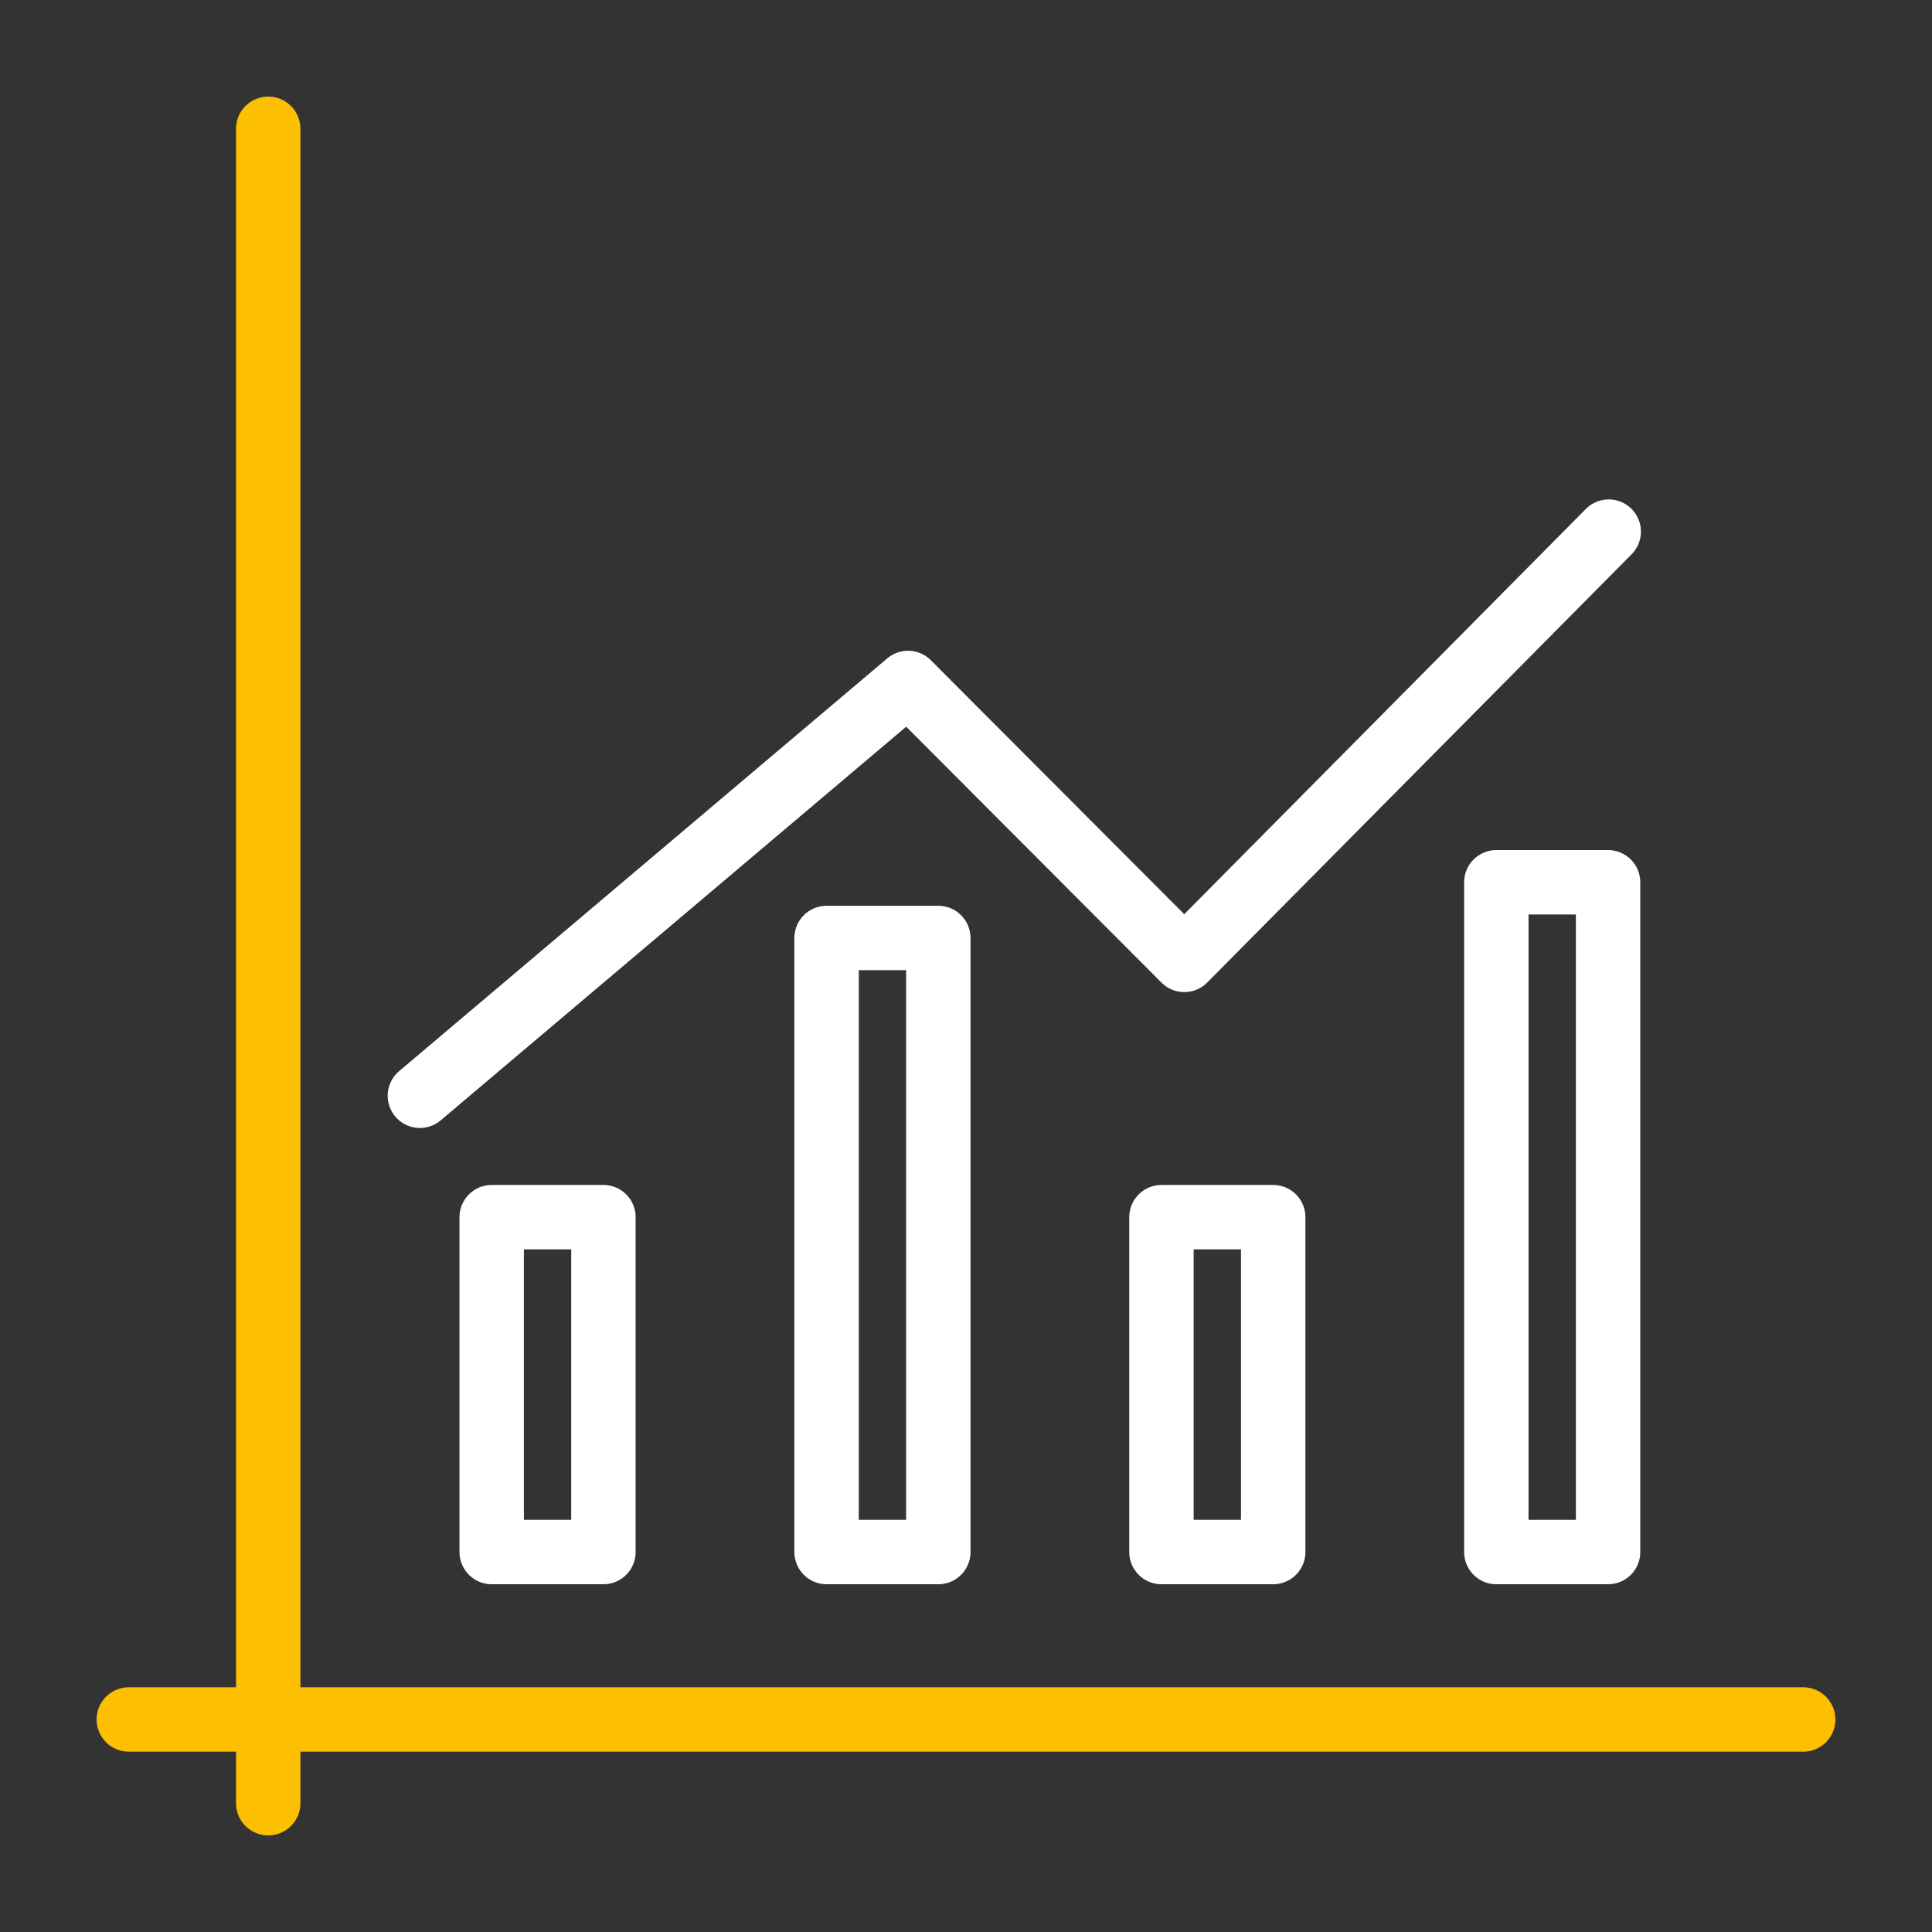
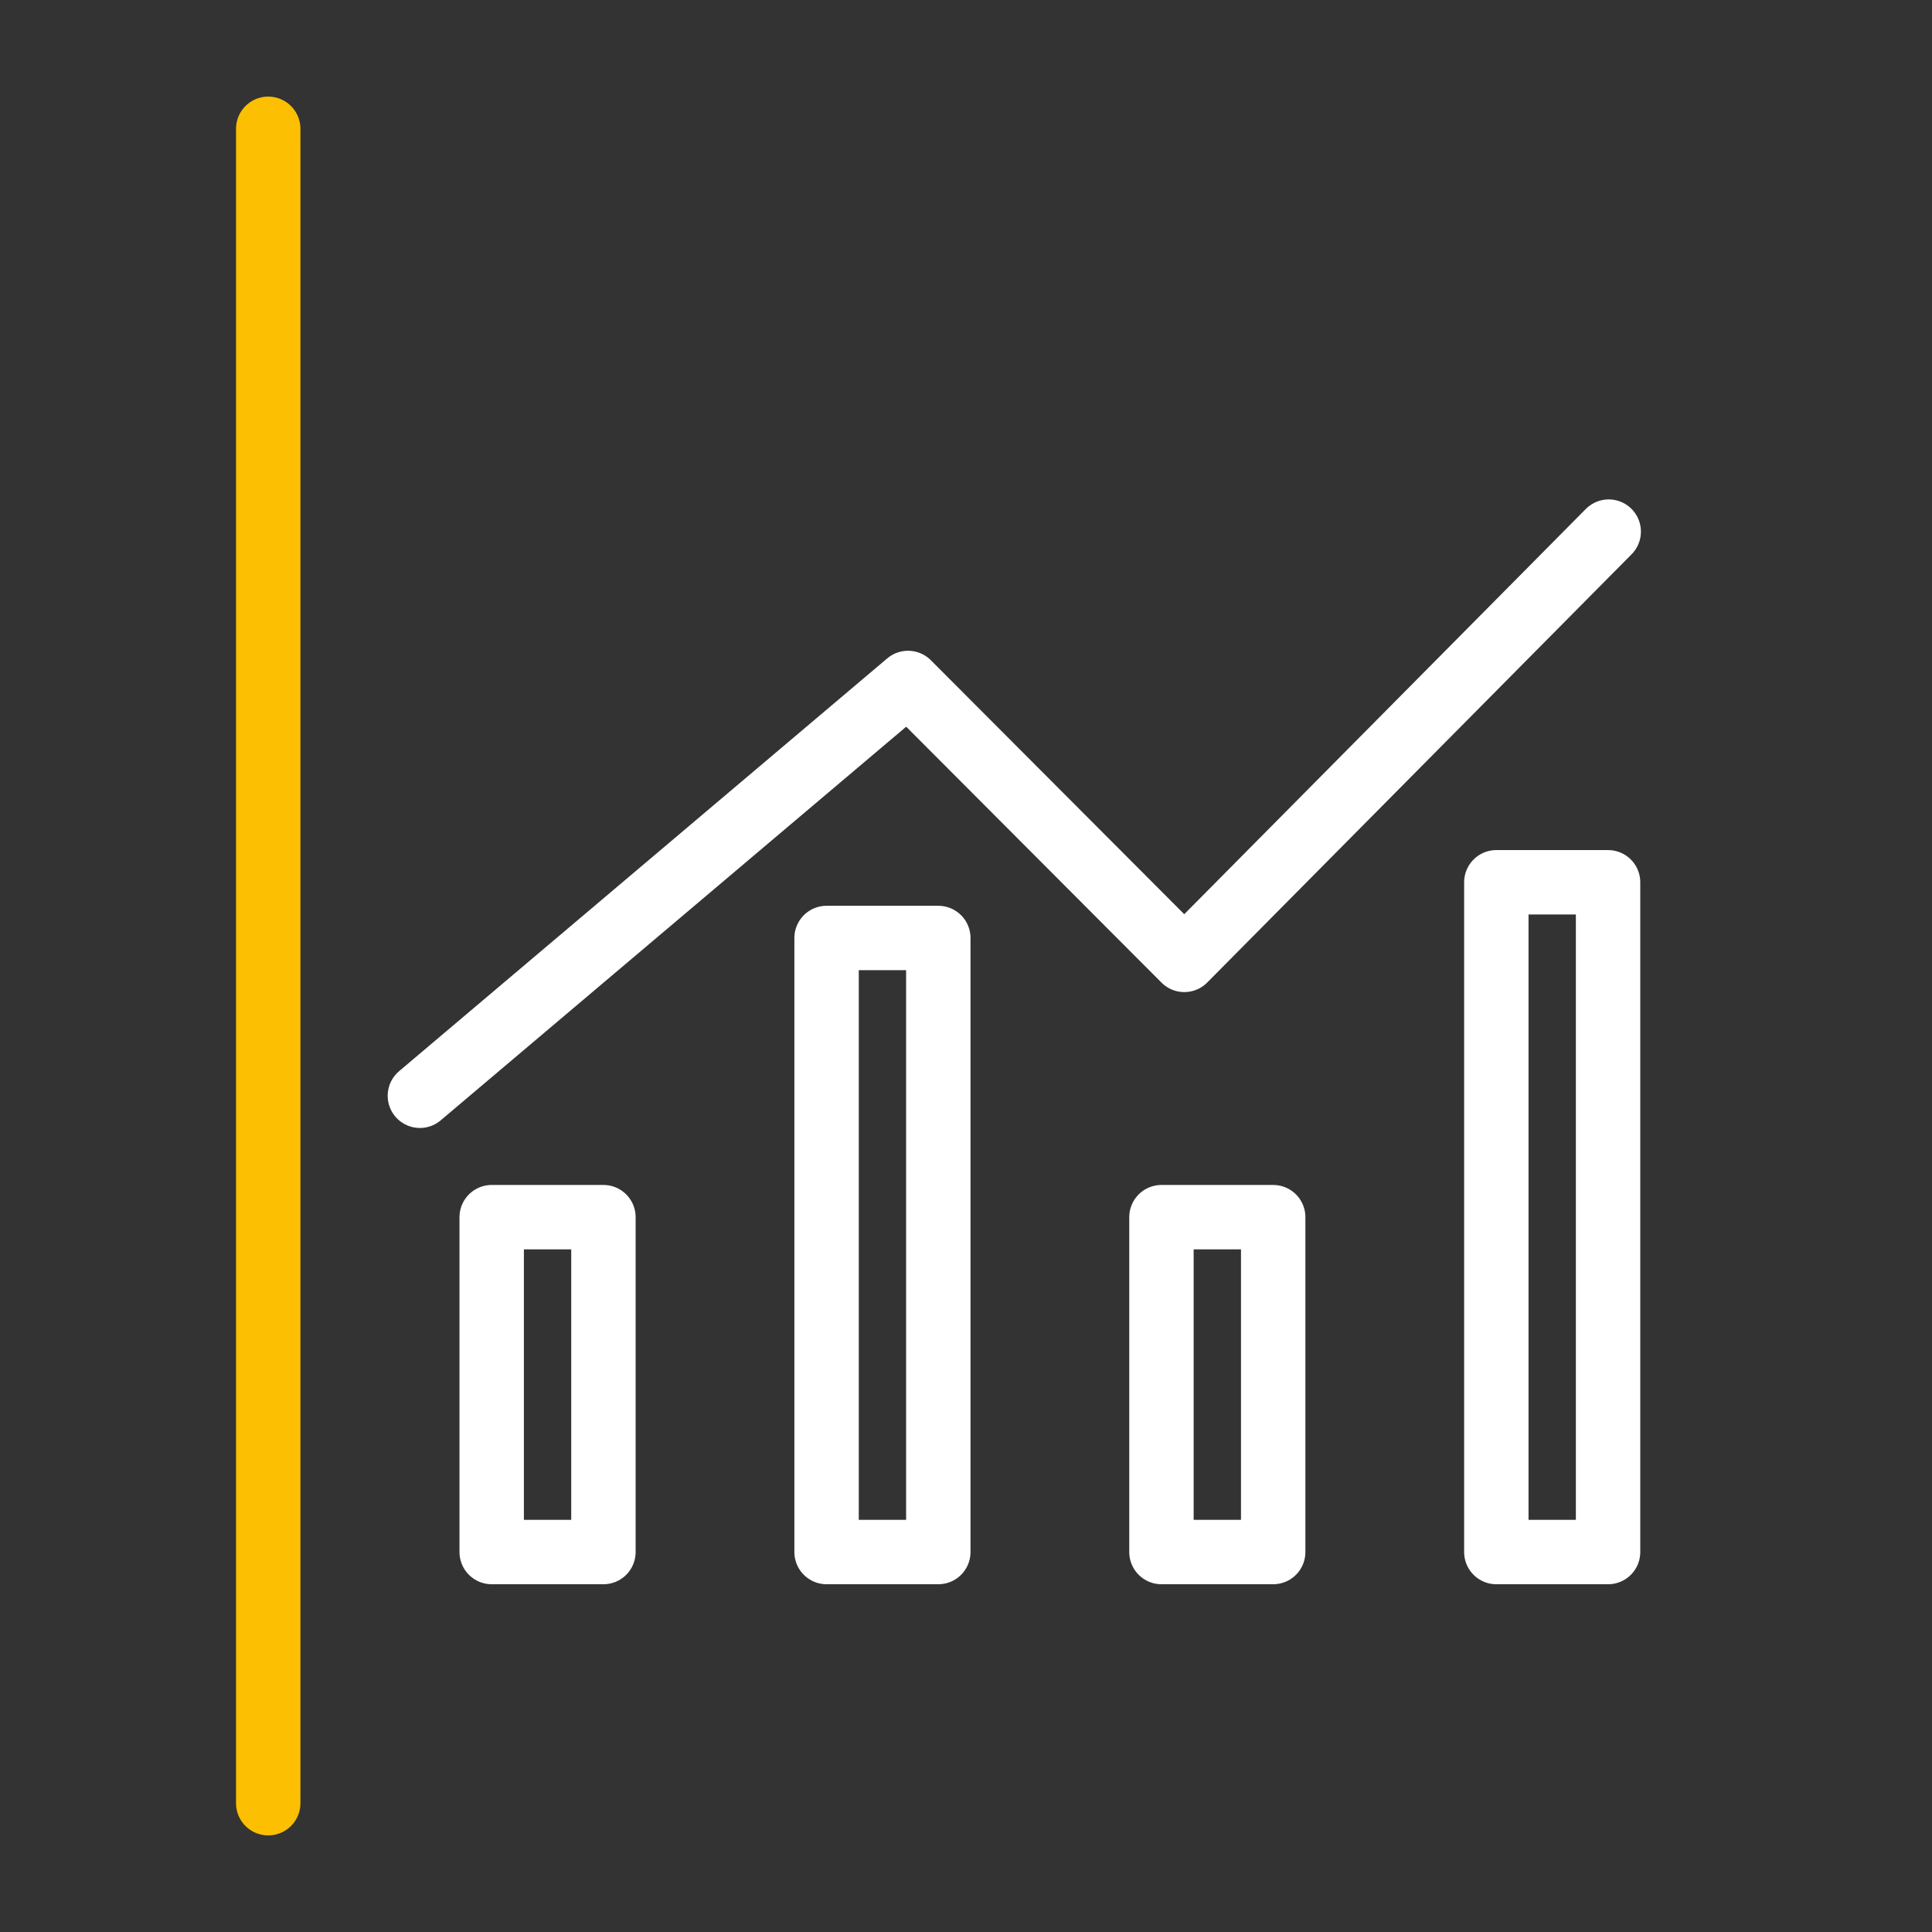
<svg xmlns="http://www.w3.org/2000/svg" id="Layer_3" data-name="Layer 3" viewBox="0 0 60 60">
  <rect x="0" y="0" width="60" height="60" fill="#333333" stroke="none" />
  <defs>
    <style>.cls-1,.cls-2{fill:none;stroke-linecap:round;stroke-linejoin:round;stroke-width:2px;}.cls-1{stroke:#fcbf01;}.cls-2{stroke:#fff;}</style>
  </defs>
  <title>calibration-standards-white</title>
  <line class="cls-1" x1="8.33" y1="4" x2="8.33" y2="56" />
-   <line class="cls-1" x1="4" y1="53.4" x2="56" y2="53.4" />
  <rect class="cls-2" x="25.67" y="29.13" width="3.47" height="19.07" />
  <rect class="cls-2" x="15.27" y="37.8" width="3.47" height="10.4" />
  <rect class="cls-2" x="36.07" y="37.8" width="3.47" height="10.4" />
  <rect class="cls-2" x="46.47" y="27.4" width="3.47" height="20.8" />
  <polyline class="cls-2" points="13.04 34.03 28.2 21.21 36.78 29.81 49.96 16.51" />
</svg>